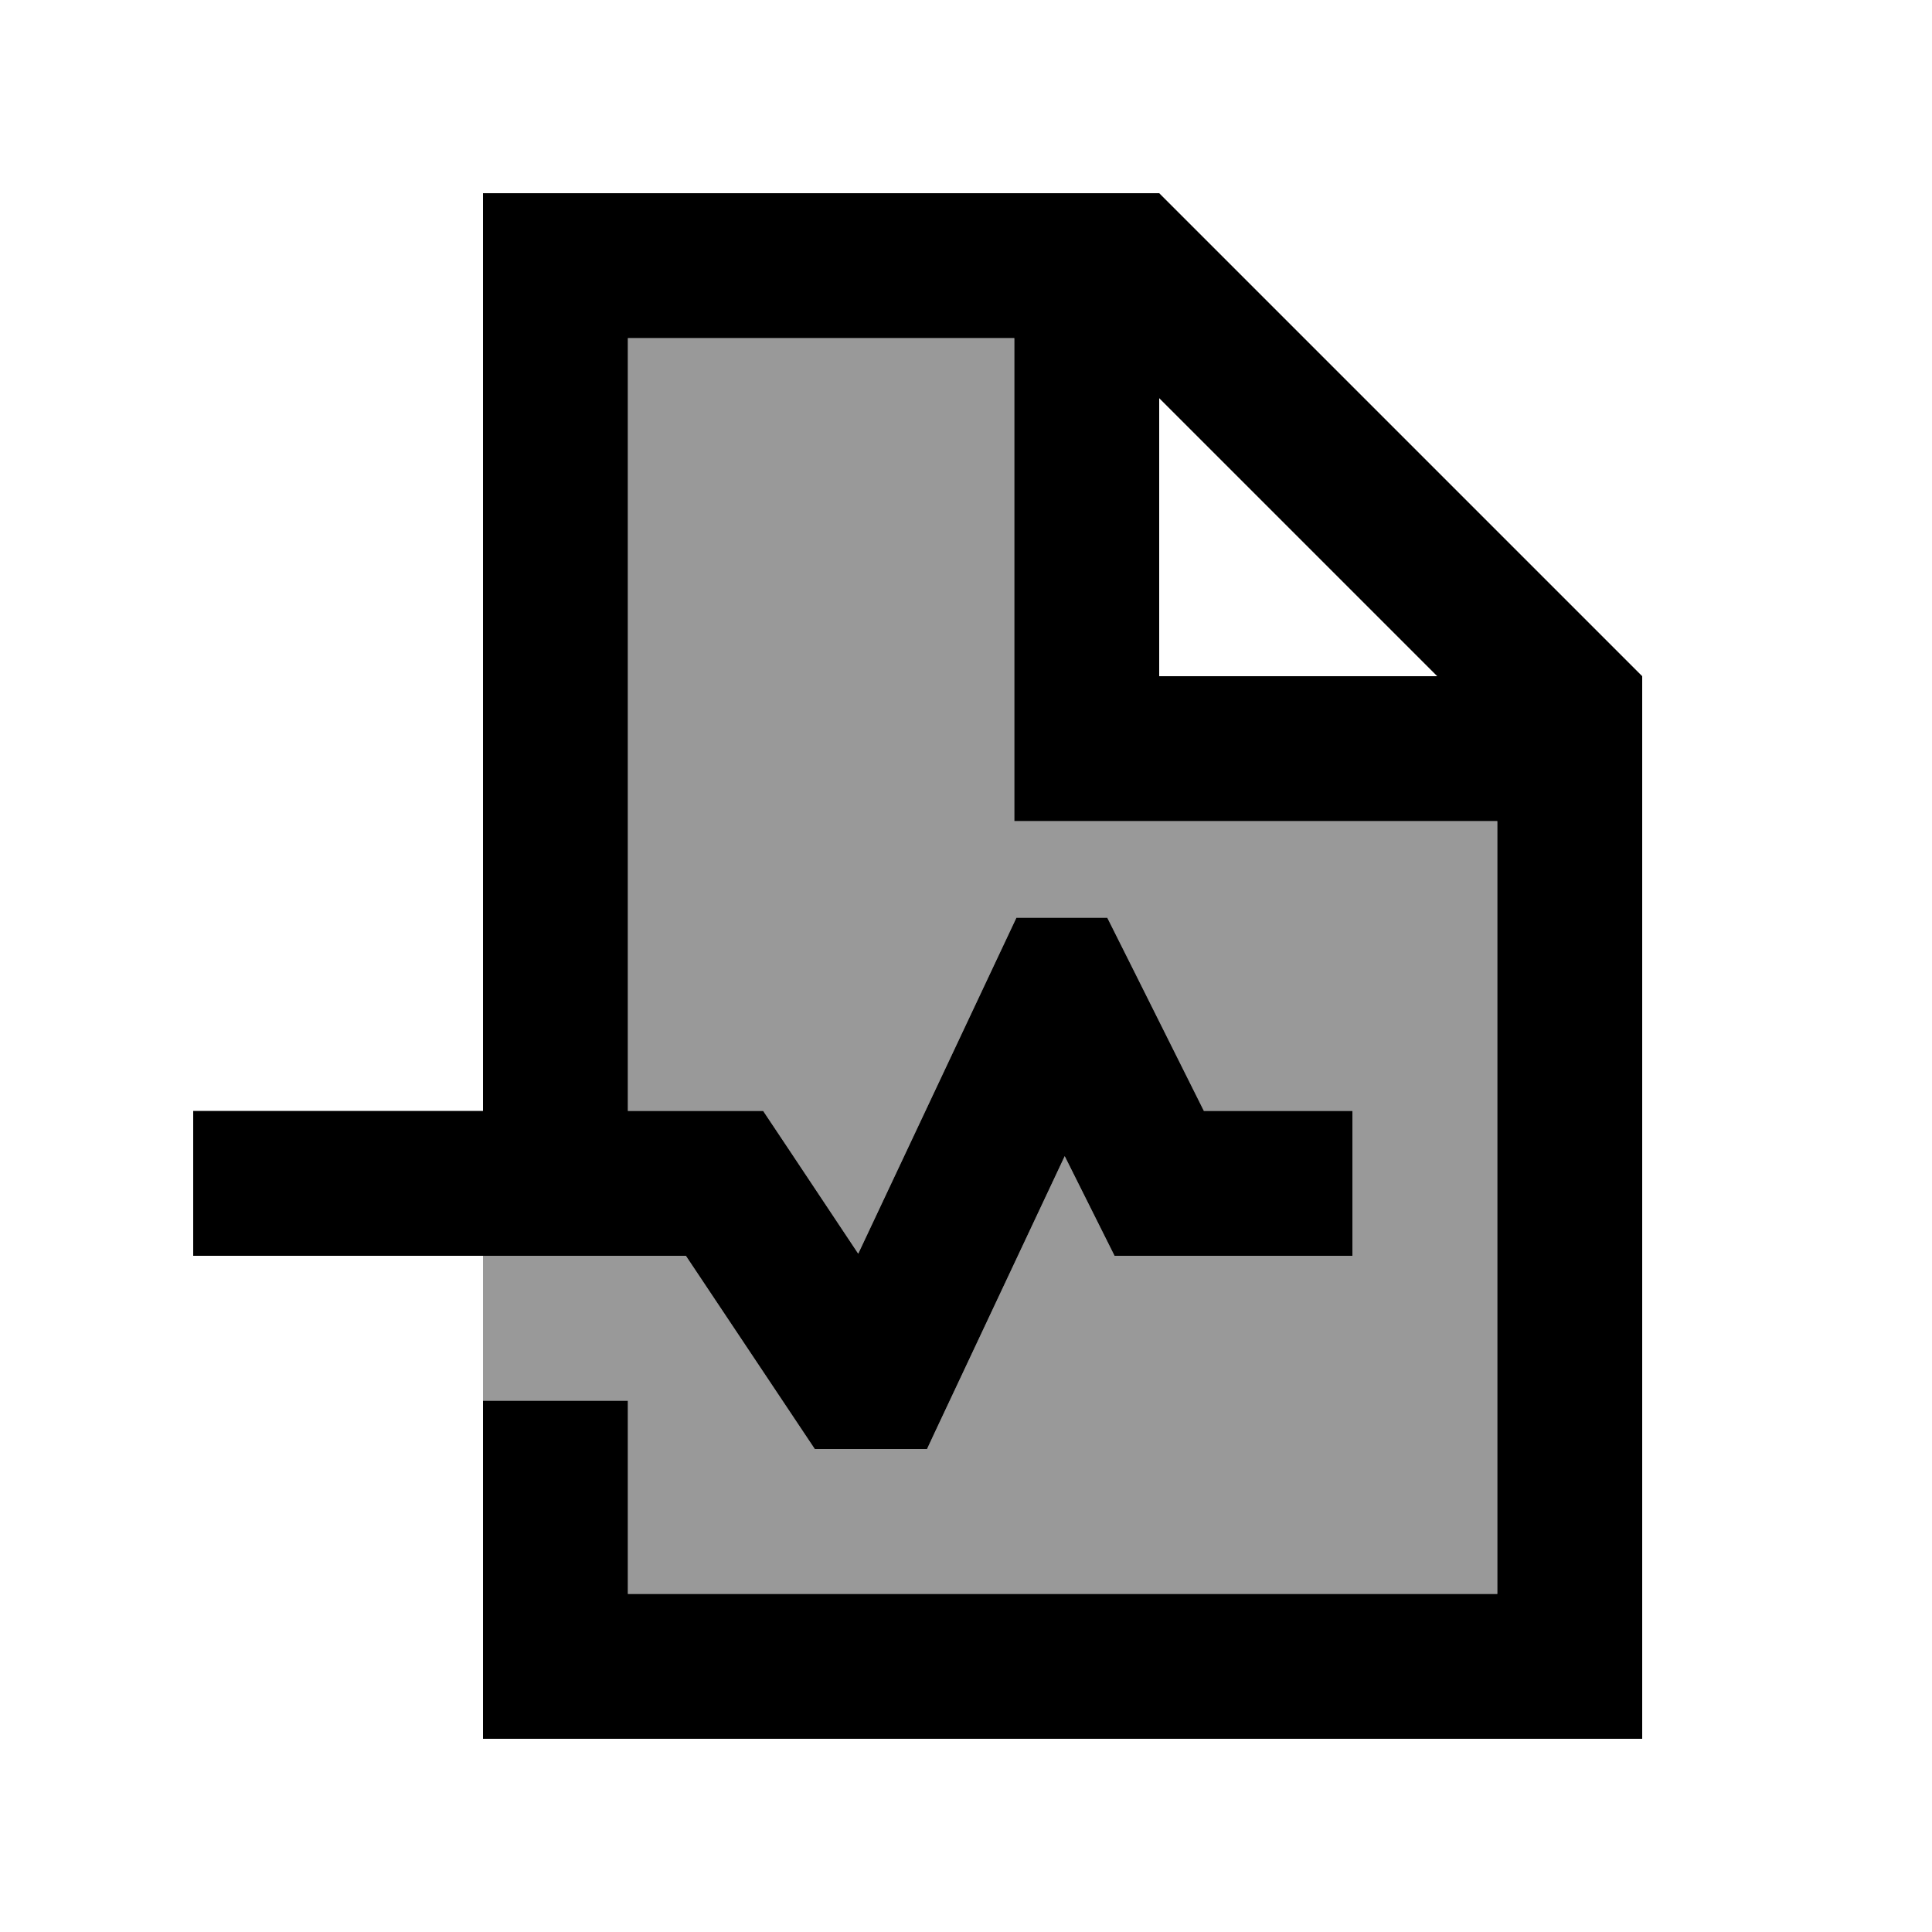
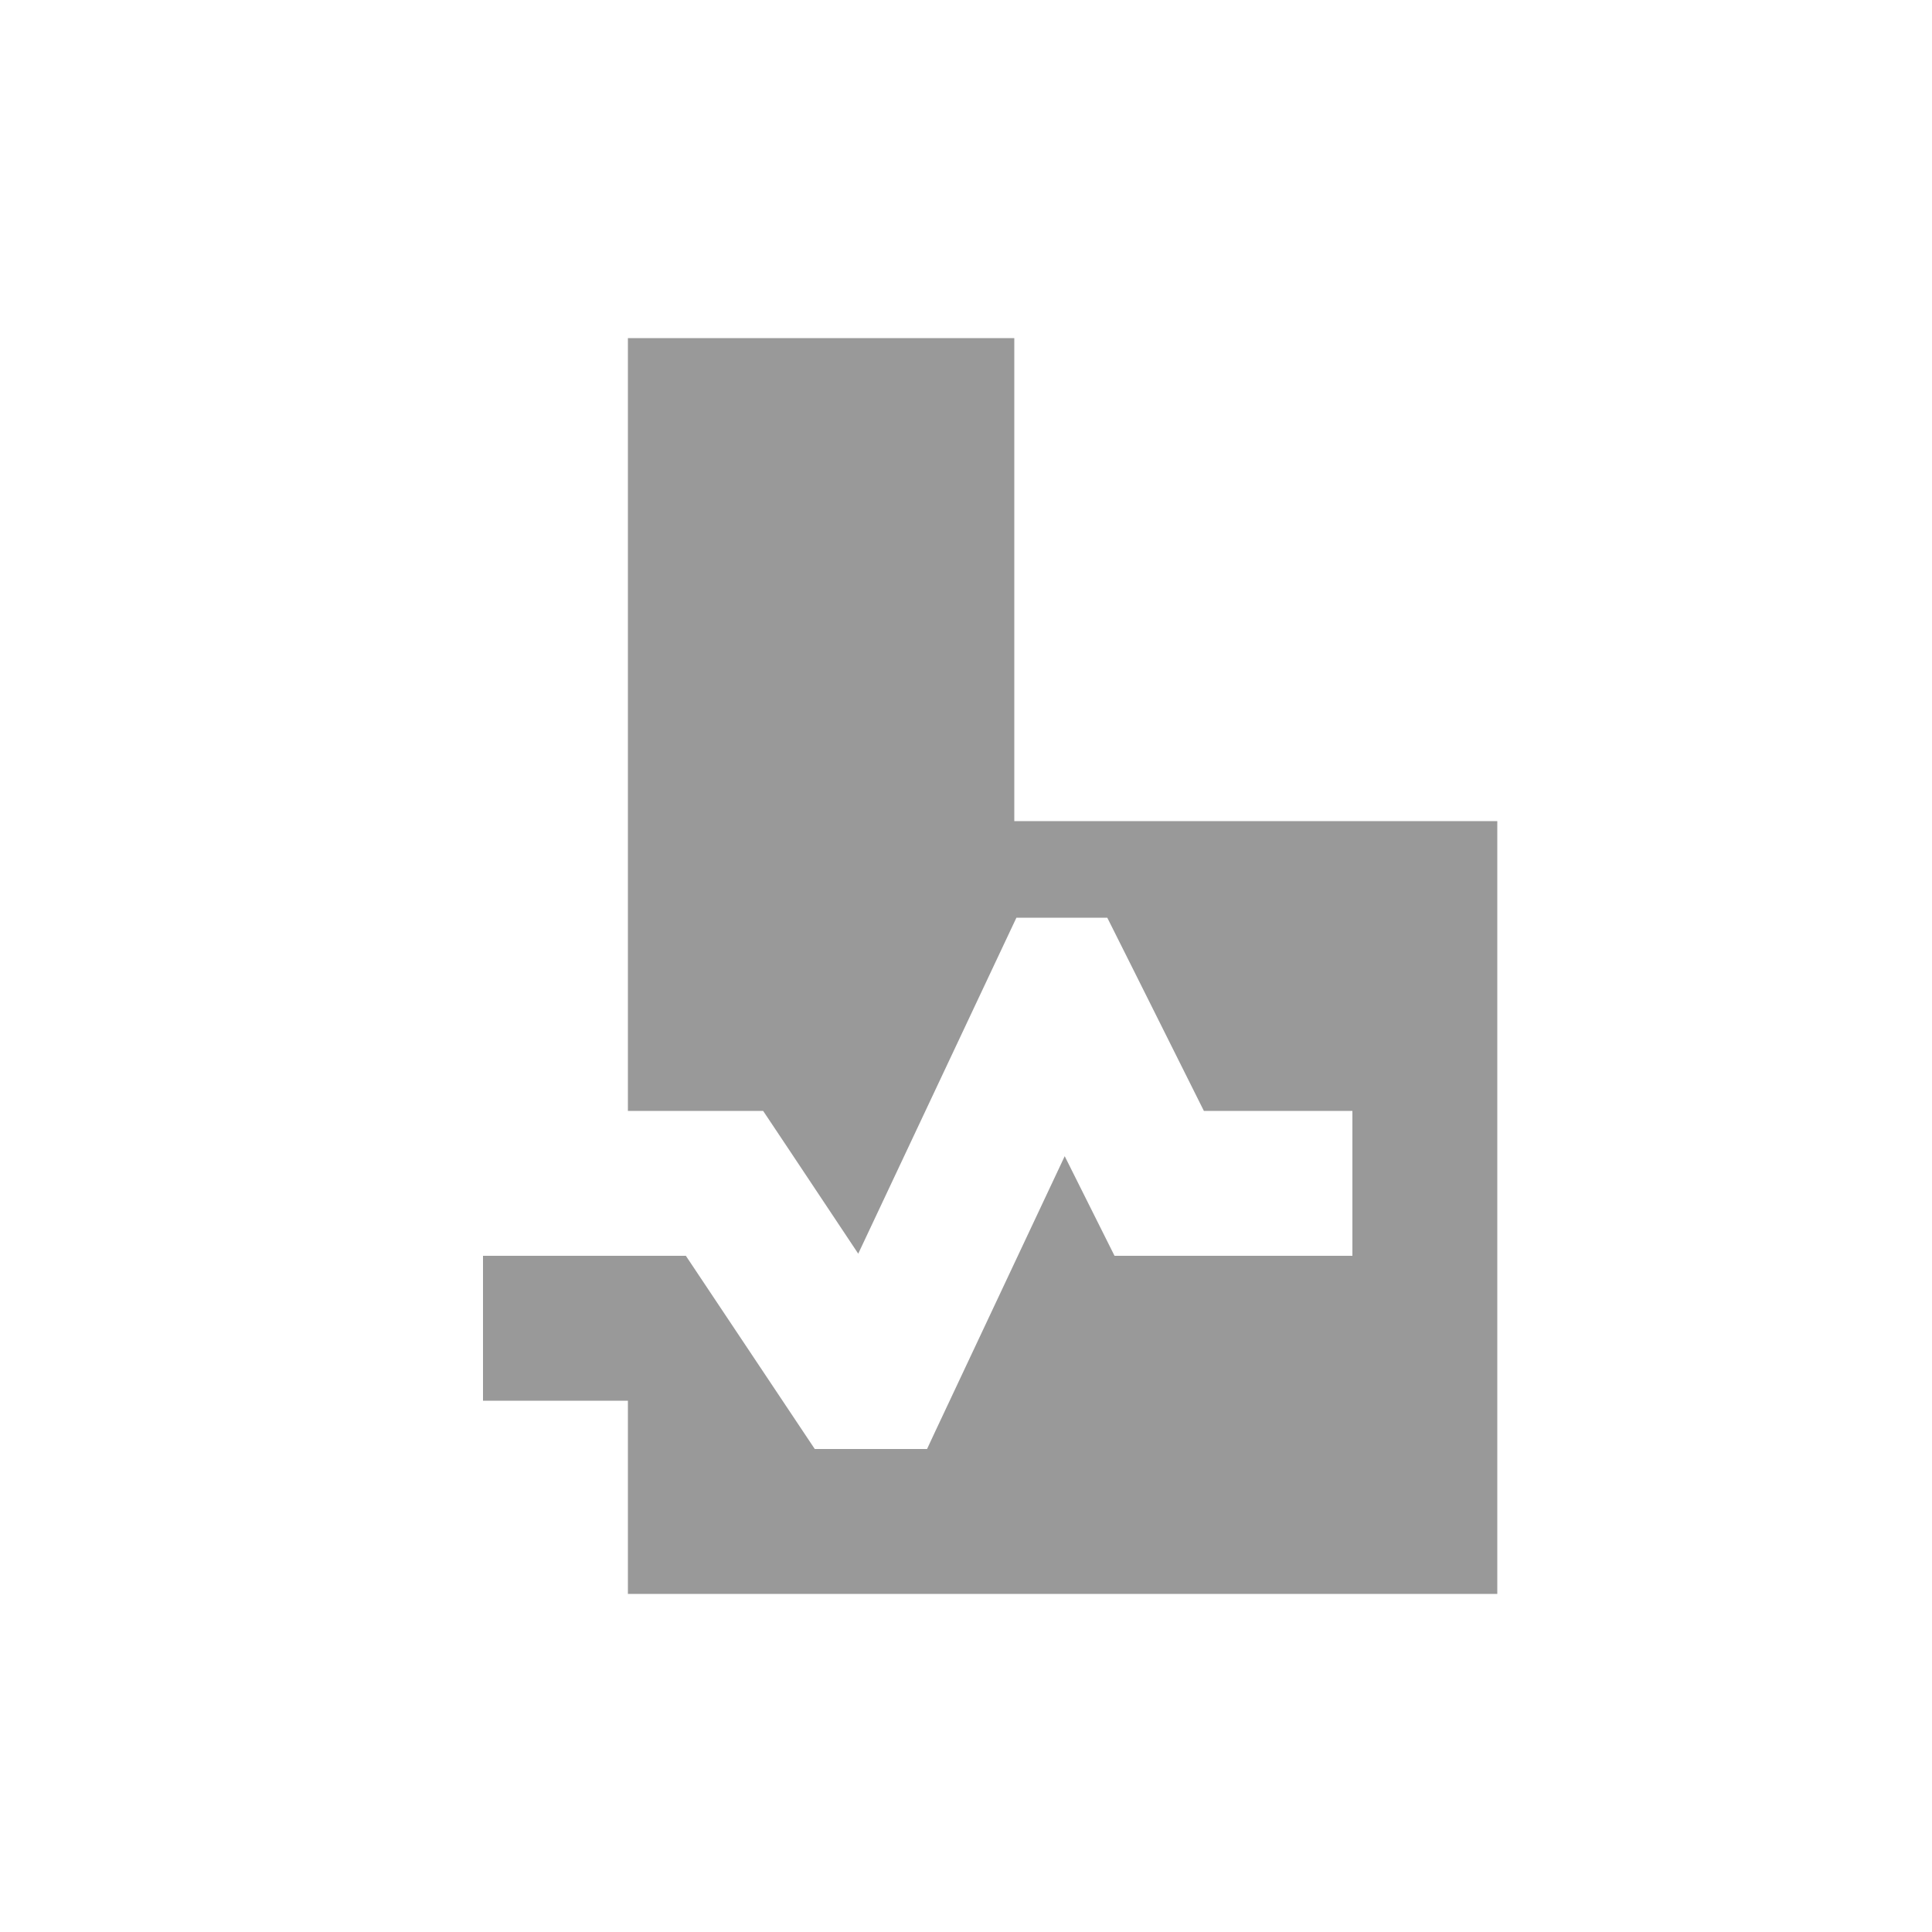
<svg xmlns="http://www.w3.org/2000/svg" viewBox="0 0 640 640">
-   <path opacity=".4" fill="currentColor" d="M160 416L160 464L208 464L208 528L496 528L496 272L336 272L336 112L208 112L208 368L252.8 368C254.7 370.8 265.2 386.6 284.3 415.3L330.2 317.8L336.7 304L366.8 304C368.1 306.6 378.8 327.9 398.8 368L448 368L448 416L369.2 416C365.3 408.2 359.8 397.2 352.7 383L309.8 474.2L307.1 480L269.9 480L268.1 477.3L227.2 416L160 416z" />
-   <path fill="currentColor" d="M336 112L208 112L208 368L252.8 368C254.7 370.8 265.2 386.6 284.3 415.3L330.2 317.8L336.7 304L366.8 304C368.1 306.6 378.8 327.9 398.8 368L448 368L448 416L369.2 416C365.3 408.2 359.8 397.2 352.7 383L309.8 474.2L307.1 480L269.9 480L268.1 477.3L227.2 416L64 416L64 368L160 368L160 64L384 64L544 224L544 576L160 576L160 464L208 464L208 528L496 528L496 272L336 272L336 112zM476.1 224L384 131.9L384 224L476.1 224z" />
+   <path opacity=".4" fill="currentColor" d="M160 416L160 464L208 464L208 528L496 528L496 272L336 272L336 112L208 112L208 368L252.8 368C254.7 370.8 265.2 386.6 284.3 415.3L330.2 317.8L336.7 304L366.8 304C368.1 306.6 378.8 327.9 398.8 368L448 368L448 416L369.2 416C365.3 408.2 359.8 397.2 352.7 383L309.8 474.2L307.1 480L269.9 480L227.2 416L160 416z" />
</svg>